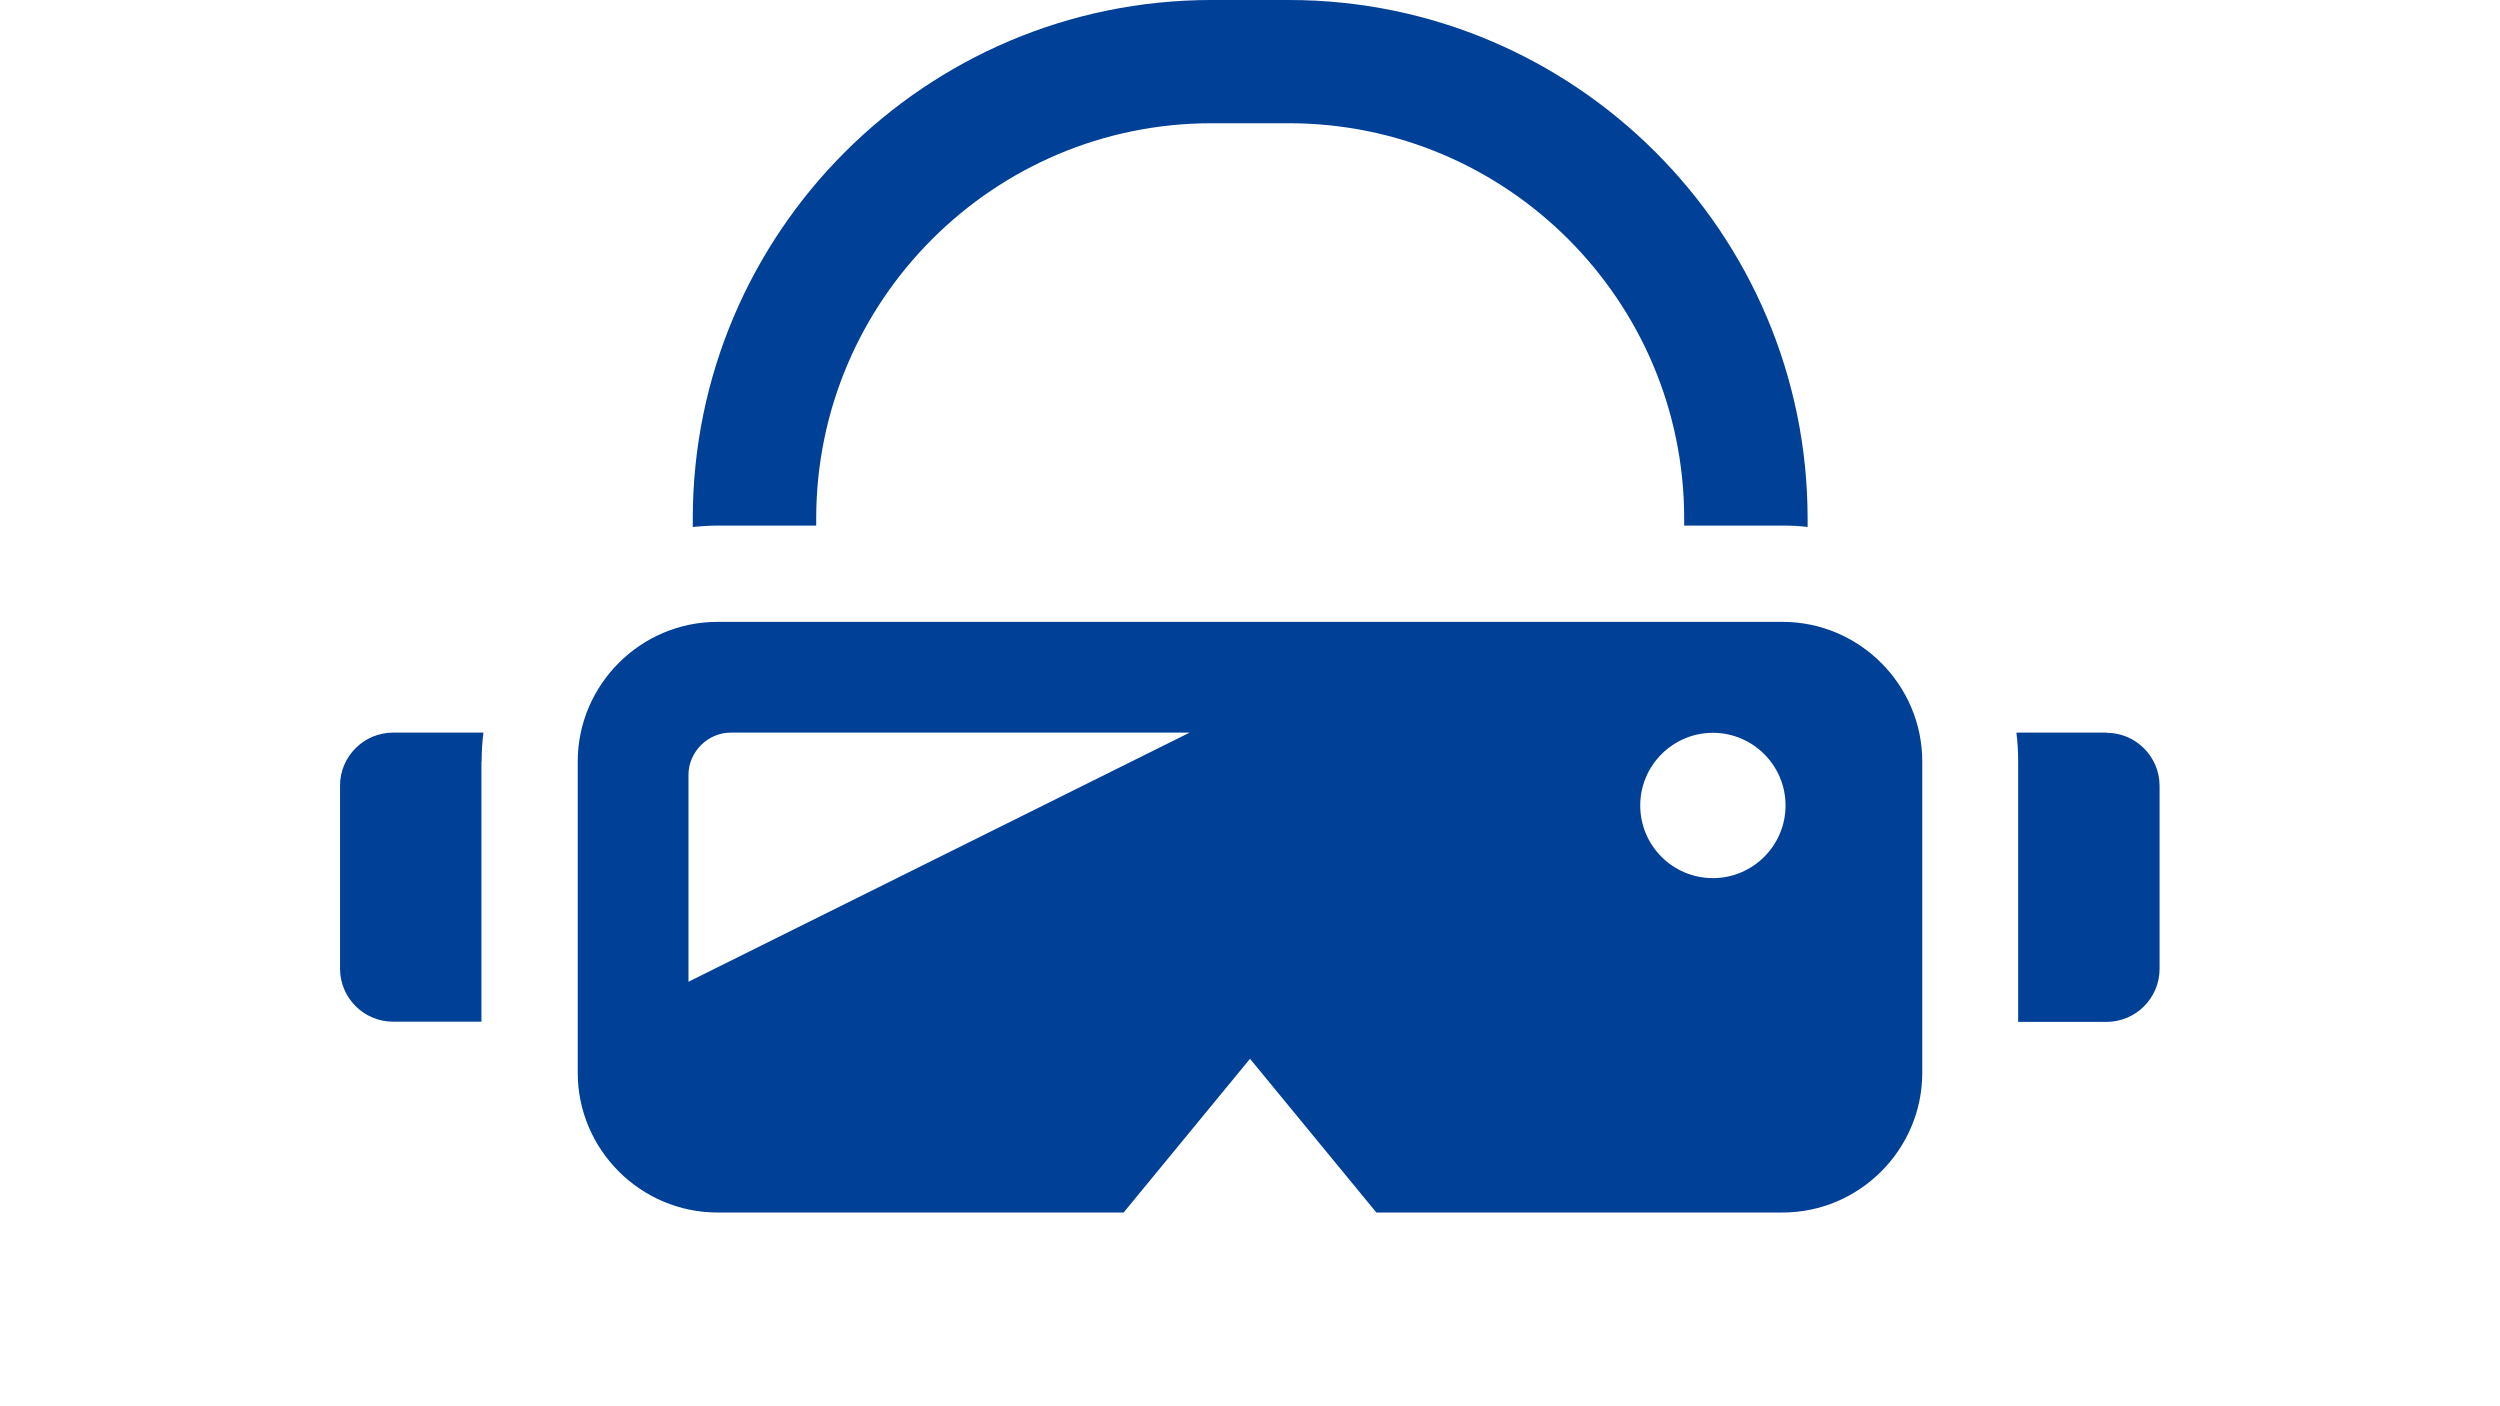
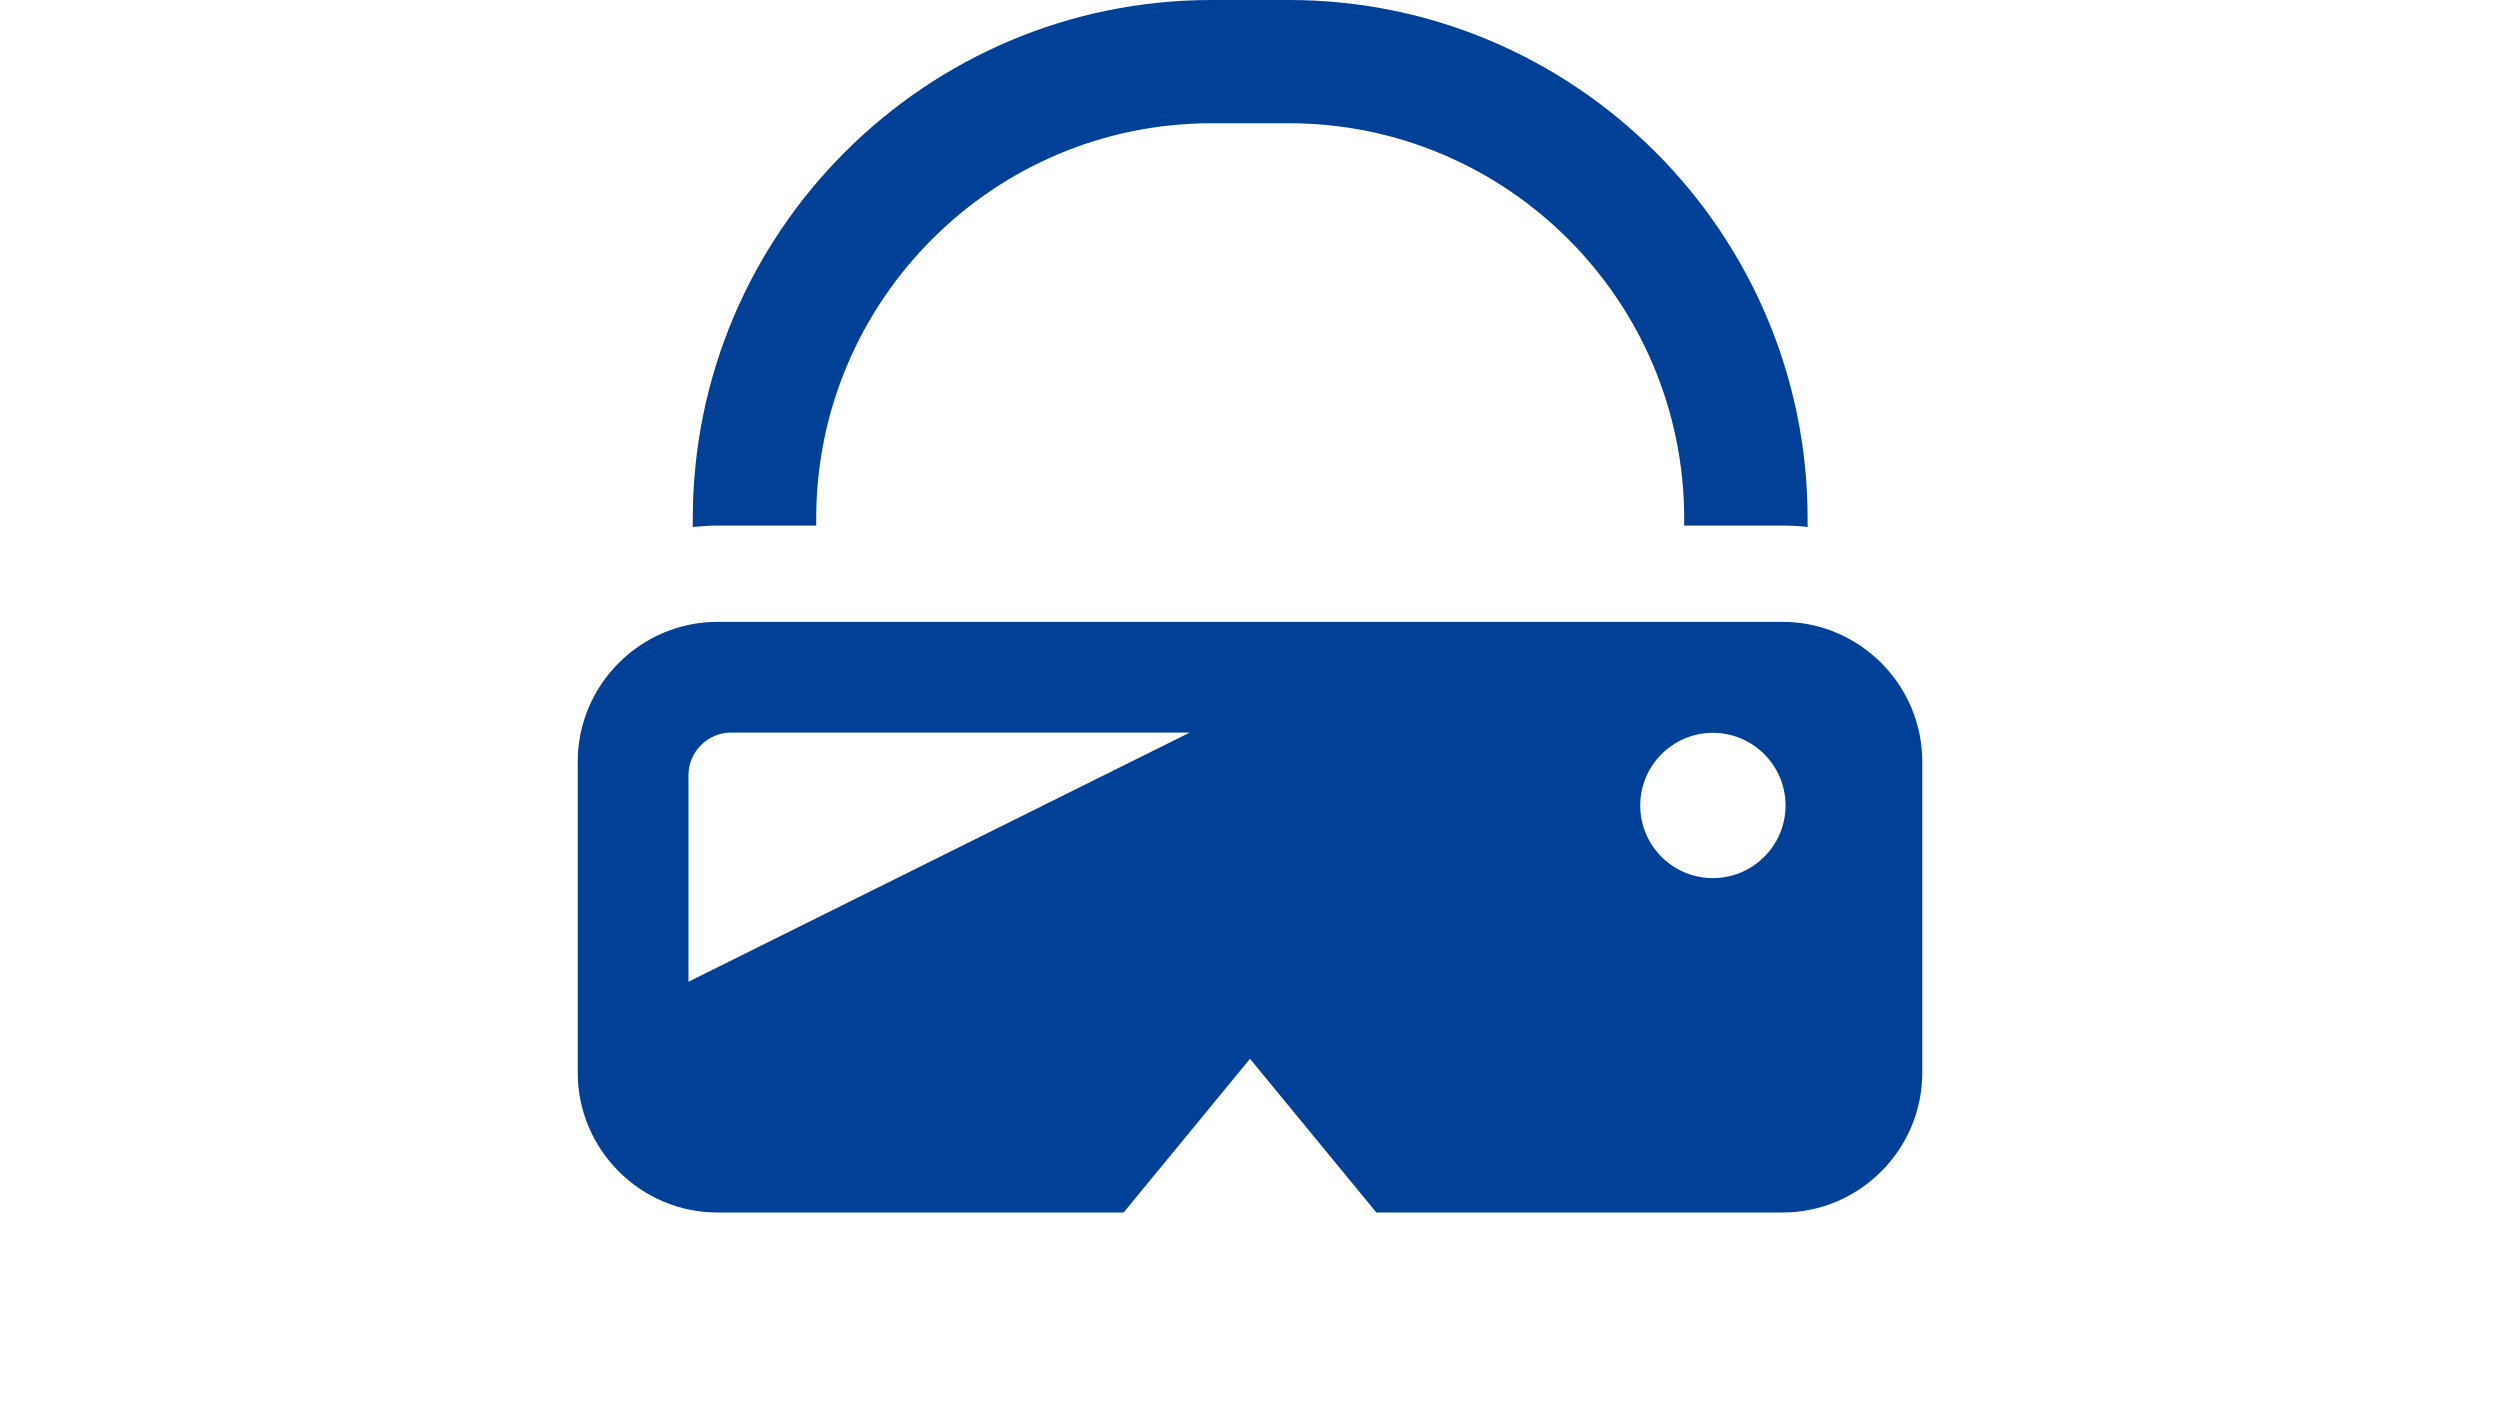
<svg xmlns="http://www.w3.org/2000/svg" id="Layer_1" data-name="Layer 1" viewBox="0 0 128 72">
  <defs>
    <style>
      .cls-1 {
        fill: #004097;
      }
    </style>
  </defs>
  <path class="cls-1" d="m36.74,26.91h5.05v-.36c0-11.16,9.08-20.24,20.24-20.24h3.96c11.16,0,20.24,9.08,20.24,20.24v.36h5.05c.43,0,.85.02,1.27.07v-.42c0-14.64-11.91-26.56-26.56-26.56h-3.96c-14.64,0-26.56,11.91-26.56,26.56v.42c.42-.04.84-.07,1.27-.07Z" />
-   <path class="cls-1" d="m24.66,38.99c0-.5.03-.99.09-1.48h-4.63c-1.49,0-2.71,1.22-2.71,2.71v9.38c0,1.49,1.22,2.71,2.71,2.71h4.53v-13.33Z" />
-   <path class="cls-1" d="m107.87,37.51h-4.63c.06.49.09.98.09,1.48v13.33h4.53c1.49,0,2.71-1.22,2.71-2.71v-9.38c0-1.49-1.22-2.71-2.71-2.71Z" />
  <path class="cls-1" d="m91.26,31.84h-54.53c-3.93,0-7.15,3.22-7.15,7.15v15.94c0,3.93,3.22,7.15,7.15,7.15h20.8l6.47-7.87,6.47,7.87h20.8c3.93,0,7.15-3.22,7.15-7.15v-15.94c0-3.93-3.22-7.15-7.15-7.15Zm-56.01,18.43v-10.6c0-1.17.99-2.16,2.16-2.16h23.5l-25.67,12.76Zm52.45-5.31c-2.06,0-3.72-1.67-3.72-3.72s1.67-3.72,3.72-3.72,3.72,1.67,3.72,3.72-1.67,3.72-3.72,3.72Z" />
</svg>